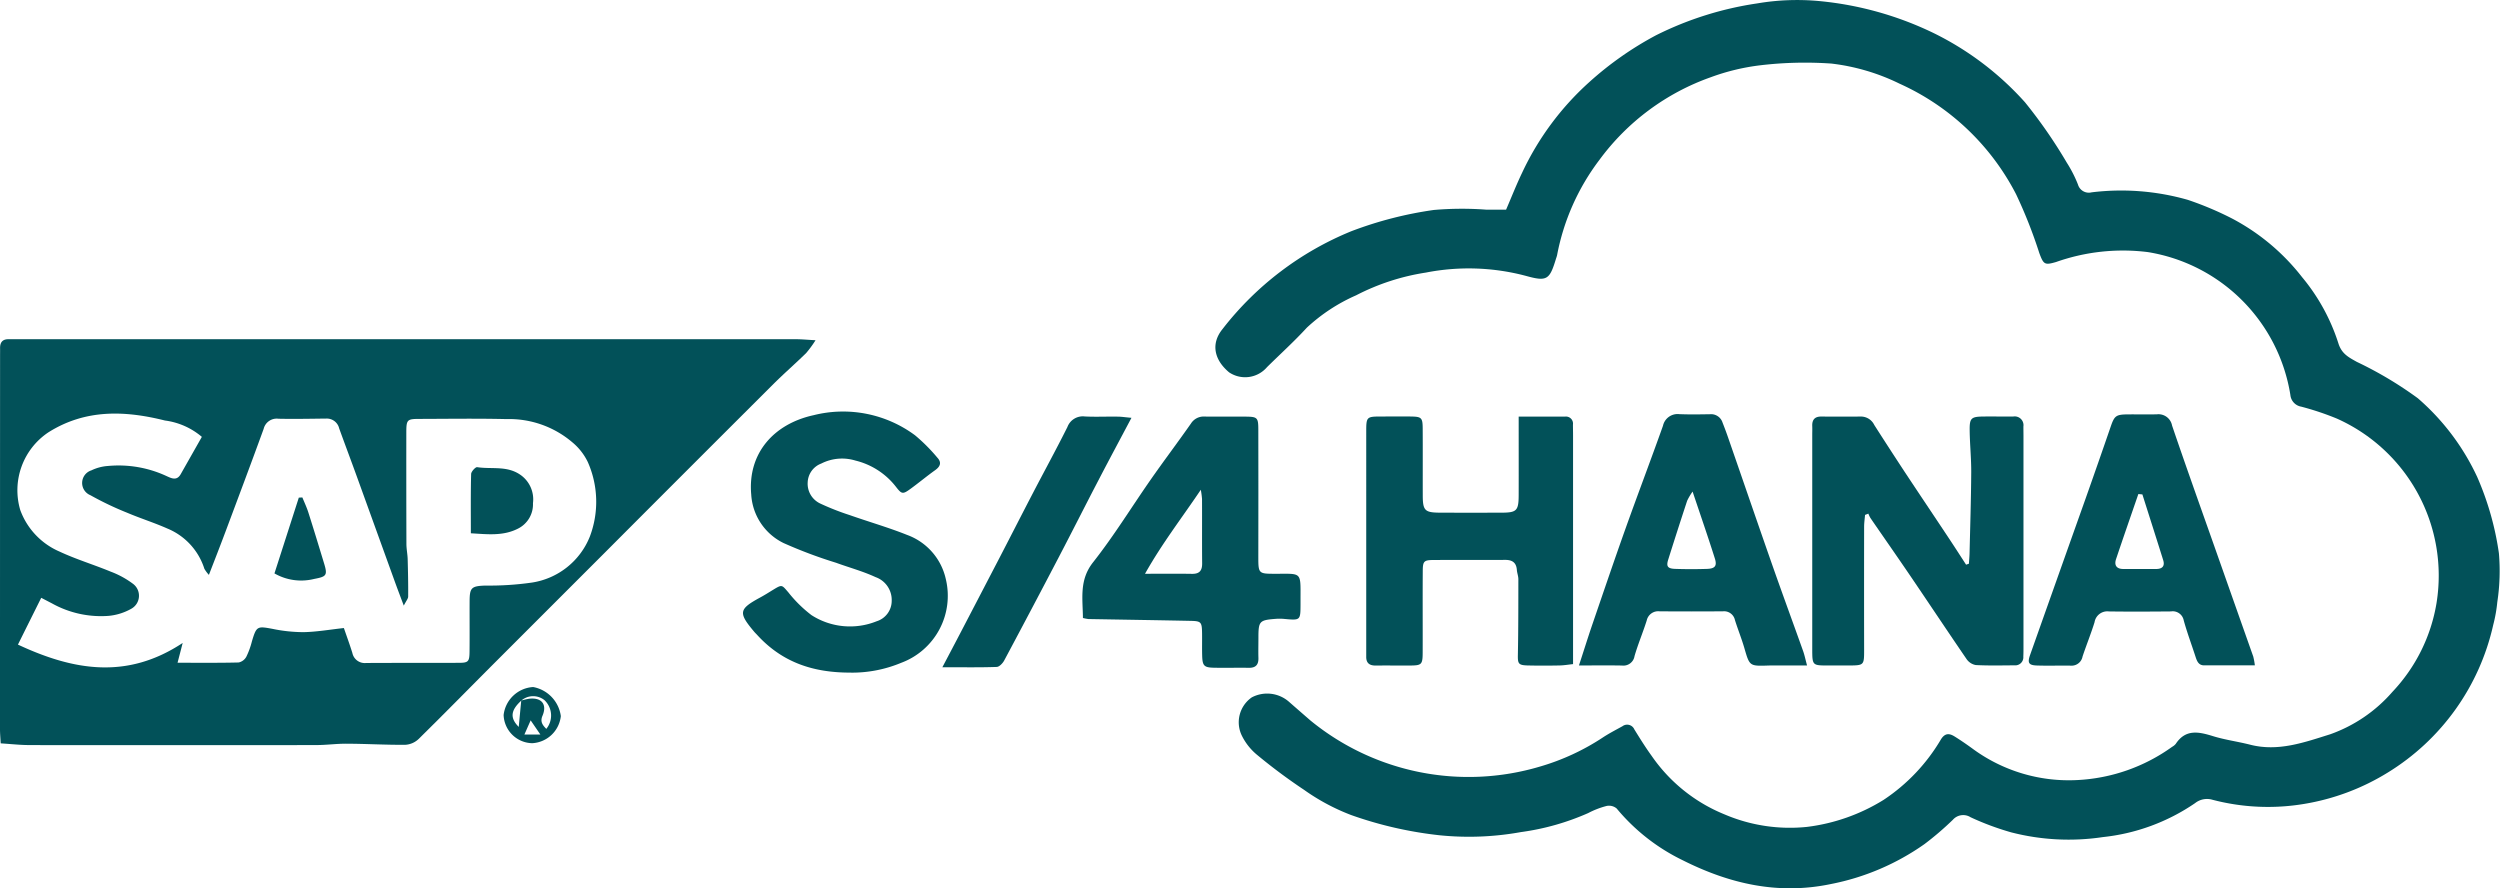
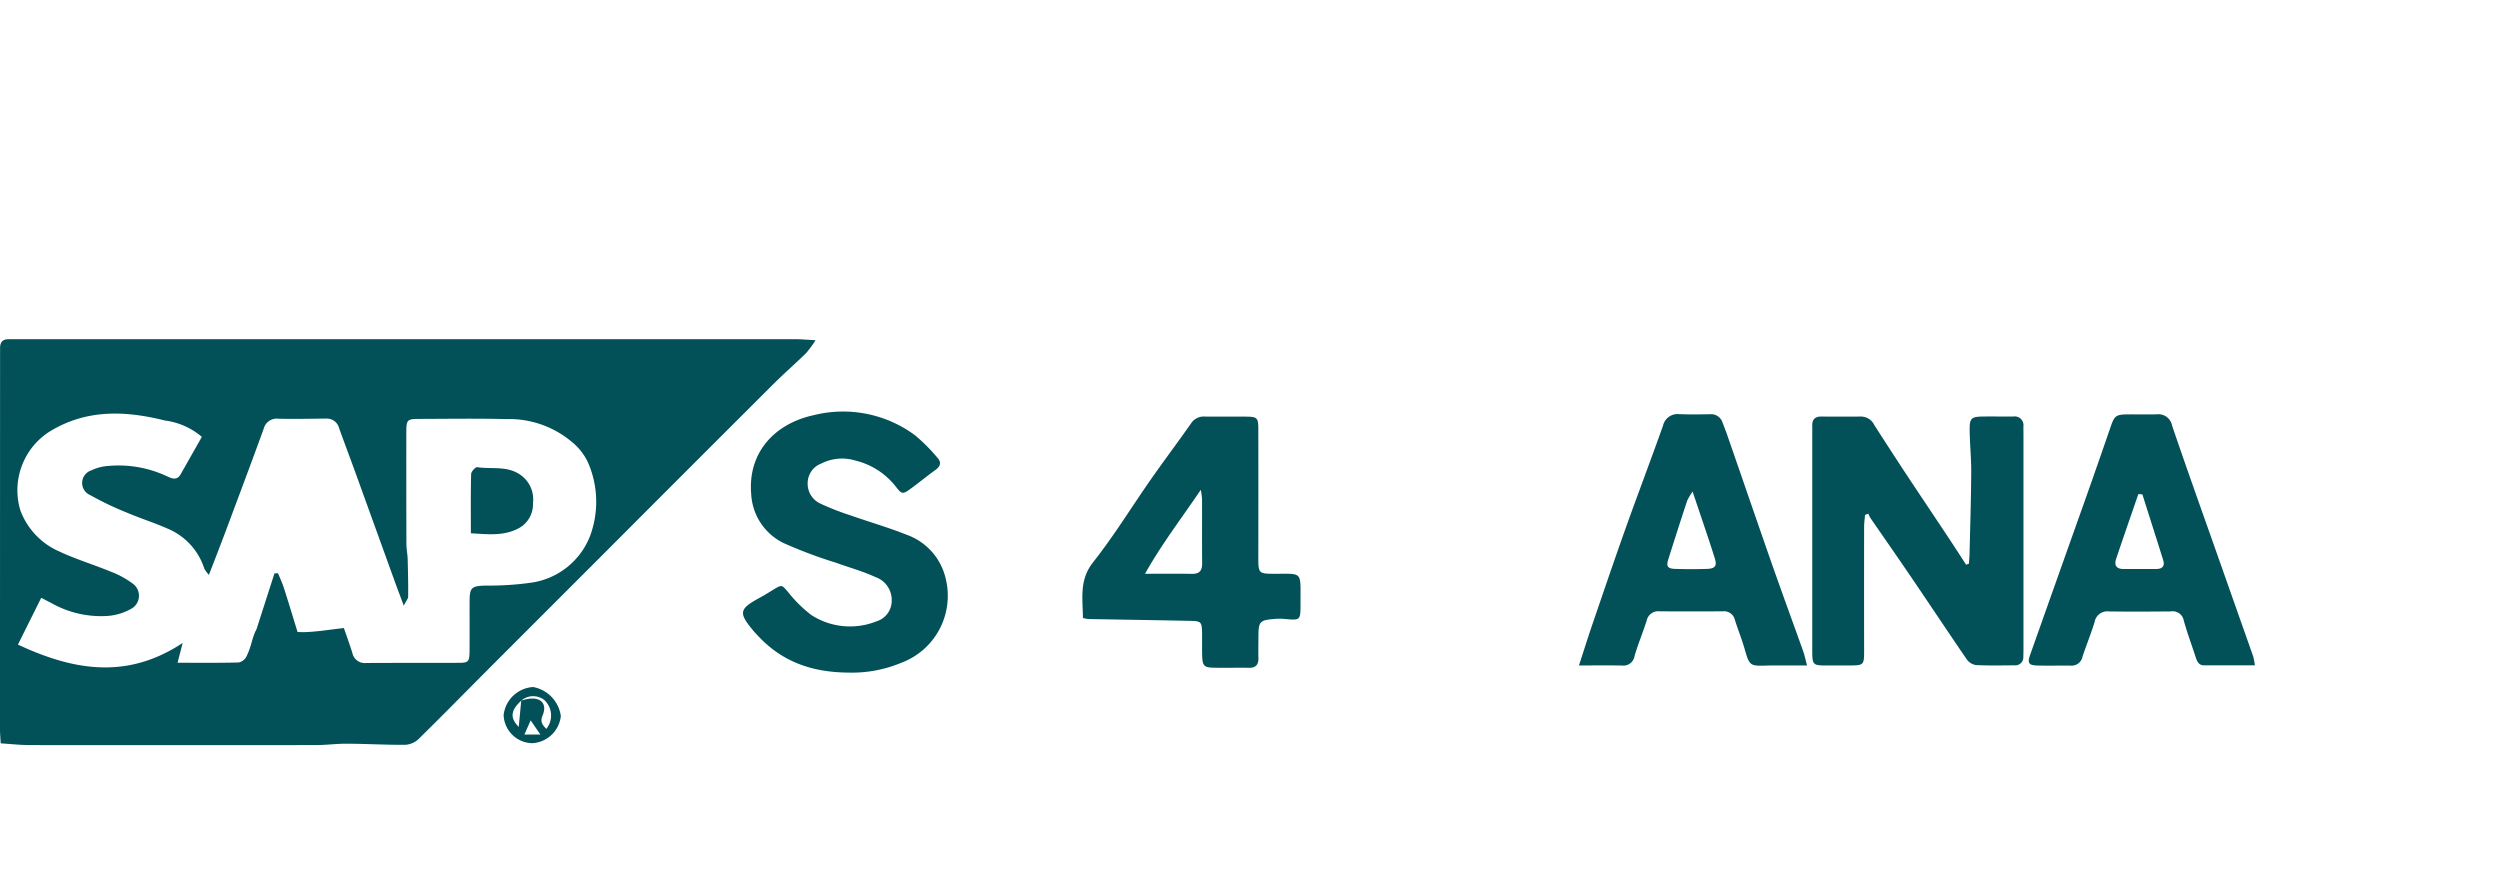
<svg xmlns="http://www.w3.org/2000/svg" width="243.456" height="86.506" viewBox="0 0 243.456 86.506">
  <defs>
    <clipPath id="clip-path">
      <rect id="Rectángulo_214" data-name="Rectángulo 214" width="243.456" height="86.506" fill="#025159" />
    </clipPath>
  </defs>
  <g id="Grupo_521" data-name="Grupo 521" transform="translate(0 0)">
    <g id="Grupo_406" data-name="Grupo 406" transform="translate(0 0)" clip-path="url(#clip-path)">
-       <path id="Trazado_1395" data-name="Trazado 1395" d="M76.858,20.415c.527-1.219,1-2.426,1.558-3.589a27.556,27.556,0,0,1,6.548-8.835A32.4,32.4,0,0,1,91.48,3.423,32.556,32.556,0,0,1,101.31.331a23.124,23.124,0,0,1,6-.232,32.538,32.538,0,0,1,11.222,3.14,29.238,29.238,0,0,1,8.852,6.714,47.794,47.794,0,0,1,4.079,5.89,12.258,12.258,0,0,1,1.087,2.131,1.1,1.1,0,0,0,1.324.756,23.607,23.607,0,0,1,9.371.731,31.335,31.335,0,0,1,4.293,1.809,21.047,21.047,0,0,1,6.838,5.722,19.17,19.17,0,0,1,3.535,6.448c.324,1.029,1.017,1.363,1.794,1.8a36.773,36.773,0,0,1,5.941,3.542,22.853,22.853,0,0,1,5.788,7.68,28.525,28.525,0,0,1,2.106,7.414,20.128,20.128,0,0,1-.156,4.754,14.04,14.04,0,0,1-.4,2.238A22.671,22.671,0,0,1,162.722,75.23a22.43,22.43,0,0,1-8.152,3.057,21.3,21.3,0,0,1-8.933-.407,1.866,1.866,0,0,0-1.682.329,19.522,19.522,0,0,1-8.981,3.308,22.424,22.424,0,0,1-8.935-.463,26.607,26.607,0,0,1-3.949-1.47,1.337,1.337,0,0,0-1.721.244A29.325,29.325,0,0,1,117.6,82.2a23.675,23.675,0,0,1-9.123,3.891c-5.144,1.075-9.879-.034-14.438-2.328a19.231,19.231,0,0,1-6.414-5.032,1.154,1.154,0,0,0-.978-.246,8.306,8.306,0,0,0-1.792.692,24.213,24.213,0,0,1-6.553,1.853,28.381,28.381,0,0,1-7.9.312,37.975,37.975,0,0,1-8.633-1.972,20.476,20.476,0,0,1-4.583-2.453,54.388,54.388,0,0,1-4.649-3.467,5.652,5.652,0,0,1-1.39-1.768,2.954,2.954,0,0,1,.946-3.771,3.22,3.22,0,0,1,3.6.41q1.068.936,2.141,1.865a24.321,24.321,0,0,0,22.312,4.466,22.486,22.486,0,0,0,6.173-2.862c.6-.39,1.243-.722,1.872-1.07a.762.762,0,0,1,1.156.31c.541.873,1.082,1.748,1.685,2.577a15.869,15.869,0,0,0,7.1,5.7,16.178,16.178,0,0,0,8.028,1.217,18.4,18.4,0,0,0,7.455-2.628,18.026,18.026,0,0,0,5.593-5.9c.4-.634.822-.59,1.331-.275.578.361,1.141.748,1.694,1.148A15.805,15.805,0,0,0,132.5,75.962a17.259,17.259,0,0,0,9.218-3.235,1.235,1.235,0,0,0,.351-.285c.965-1.465,2.24-1.185,3.628-.756,1.182.366,2.423.527,3.623.834,2.738.7,5.271-.227,7.789-1.014a14.407,14.407,0,0,0,6.066-4.137,16.464,16.464,0,0,0,4.293-8.657,16.744,16.744,0,0,0-9.73-17.96,27.564,27.564,0,0,0-3.452-1.153,1.275,1.275,0,0,1-1.051-1.124A16.769,16.769,0,0,0,139.364,24.55a19.539,19.539,0,0,0-8.95.965c-1.1.317-1.214.254-1.629-.868a46.649,46.649,0,0,0-2.258-5.722A23.72,23.72,0,0,0,115.167,8.145a20.418,20.418,0,0,0-6.626-1.955,36.92,36.92,0,0,0-6.921.166,21.254,21.254,0,0,0-4.842,1.168,22.952,22.952,0,0,0-10.824,8.035,22.185,22.185,0,0,0-4.13,9.286,3.161,3.161,0,0,1-.1.327c-.631,2.084-.878,2.267-2.965,1.685a21.7,21.7,0,0,0-9.71-.314,22.058,22.058,0,0,0-6.795,2.214,17.143,17.143,0,0,0-4.8,3.152c-1.229,1.338-2.579,2.562-3.876,3.84a2.8,2.8,0,0,1-3.693.51c-1.475-1.234-1.782-2.8-.653-4.2A30.4,30.4,0,0,1,61.8,22.51a37.094,37.094,0,0,1,8.028-2.065,31.973,31.973,0,0,1,5.093-.029c.607,0,1.214,0,1.933,0" transform="translate(69.809 0.001)" fill="#025159" />
      <path id="Trazado_1396" data-name="Trazado 1396" d="M.068,52.913C.039,52.357,0,51.948,0,51.536Q0,33.313.007,15.091c0-.227.007-.456,0-.685,0-.553.244-.858.822-.853.3,0,.609,0,.914,0q37.871,0,75.745,0c.551,0,1.1.054,1.931.1a10.648,10.648,0,0,1-.917,1.253c-1.058,1.034-2.175,2.006-3.221,3.05q-8.21,8.188-16.4,16.4Q53.563,39.673,48.237,45c-2.5,2.5-4.969,5.025-7.487,7.5a2.047,2.047,0,0,1-1.292.551c-1.9.015-3.8-.1-5.7-.107-.985-.007-1.972.132-2.957.132-5.712.015-11.424.007-17.136.007-3.611,0-7.221.01-10.829-.007-.868,0-1.736-.1-2.767-.166m17.222-7.85c2.087,0,4.02.022,5.951-.027a1.112,1.112,0,0,0,.748-.563,7.665,7.665,0,0,0,.544-1.5c.439-1.47.517-1.487,1.982-1.214a14.982,14.982,0,0,0,3.047.324c1.275-.024,2.545-.249,3.925-.4.268.78.568,1.6.826,2.426a1.232,1.232,0,0,0,1.338.978c3.008-.02,6.017,0,9.025-.017.934,0,1.036-.119,1.048-1.078.017-1.636,0-3.274.007-4.912.007-1.334.178-1.48,1.514-1.533a29.235,29.235,0,0,0,4.542-.29,7.25,7.25,0,0,0,5.656-4.491,9.557,9.557,0,0,0-.2-7.243,5.719,5.719,0,0,0-1.521-1.938A9.491,9.491,0,0,0,49.3,21.332c-2.816-.068-5.634-.024-8.452-.017-1.207,0-1.277.078-1.28,1.316q-.007,5.427.01,10.854c0,.492.107.982.122,1.475.034,1.217.059,2.433.049,3.65,0,.212-.193.419-.427.887-.346-.924-.6-1.582-.839-2.245q-1.861-5.149-3.723-10.3c-.57-1.575-1.16-3.14-1.731-4.715a1.239,1.239,0,0,0-1.256-.956c-1.551.017-3.1.049-4.654.017a1.307,1.307,0,0,0-1.443.985c-1.221,3.359-2.479,6.707-3.732,10.054-.5,1.336-1.019,2.662-1.6,4.166a3.256,3.256,0,0,1-.444-.6,6.294,6.294,0,0,0-3.6-3.913c-1.28-.568-2.623-.987-3.913-1.536A30.459,30.459,0,0,1,8.8,28.743a1.286,1.286,0,0,1,.1-2.418,4.407,4.407,0,0,1,1.631-.429,11.082,11.082,0,0,1,5.676.98c.475.217,1.007.5,1.39-.178.688-1.214,1.377-2.428,2.06-3.635a6.925,6.925,0,0,0-3.594-1.592c-3.91-.98-7.748-1.119-11.346,1.148A6.78,6.78,0,0,0,1.977,30.2a7.03,7.03,0,0,0,3.811,4.03c1.614.756,3.335,1.273,4.986,1.955a8.7,8.7,0,0,1,2.18,1.19,1.448,1.448,0,0,1-.158,2.421,5.5,5.5,0,0,1-2.24.7,9.824,9.824,0,0,1-5.5-1.219l-1.041-.541c-.783,1.57-1.5,3.011-2.267,4.557,5.427,2.535,10.632,3.42,16.042-.161-.2.785-.322,1.243-.5,1.933" transform="translate(0 19.48)" fill="#025159" />
      <path id="Trazado_1397" data-name="Trazado 1397" d="M87.652,30.976c.019-.332.051-.661.061-.992.061-2.626.146-5.249.163-7.875.01-1.365-.134-2.733-.151-4.1-.017-1.231.139-1.358,1.39-1.37.951-.01,1.9.01,2.857,0a.856.856,0,0,1,.985.973c0,.3.007.609.007.914V39.1c0,.3,0,.609-.015.914a.788.788,0,0,1-.858.856c-1.258.007-2.516.039-3.769-.027a1.384,1.384,0,0,1-.895-.575C85.6,37.6,83.815,34.913,82,32.241c-1.3-1.916-2.631-3.813-3.942-5.722a2.8,2.8,0,0,1-.2-.422l-.322.124c-.032.385-.09.77-.09,1.156q-.011,6,0,12c0,1.5-.012,1.5-1.551,1.507q-.973,0-1.943,0c-1.553,0-1.553,0-1.558-1.614v-20.8c0-.3.012-.609,0-.914-.02-.612.254-.919.883-.914q1.942.015,3.886,0a1.443,1.443,0,0,1,1.27.819q1.444,2.26,2.916,4.5c1.446,2.189,2.911,4.364,4.361,6.551.563.846,1.109,1.7,1.665,2.557l.283-.1" transform="translate(104.087 23.922)" fill="#025159" />
-       <path id="Trazado_1398" data-name="Trazado 1398" d="M69.418,16.65c1.565,0,3.043,0,4.52,0a.688.688,0,0,1,.77.778c0,.344.01.688.01,1.029V40.752c-.451.049-.885.124-1.316.132-1.029.02-2.058.024-3.086,0-.936-.024-.99-.173-.97-1.09.046-2.438.044-4.873.046-7.311,0-.3-.124-.6-.146-.9-.054-.714-.441-.982-1.131-.98-2.323.015-4.647,0-6.97.01-.948.007-1.056.115-1.063,1.063-.017,2.553,0,5.105-.007,7.658,0,1.546-.01,1.555-1.5,1.558-1.026,0-2.055-.01-3.084,0-.612.007-.931-.256-.914-.885,0-.229,0-.456,0-.685V18.174c0-1.521.012-1.531,1.524-1.533.953,0,1.9-.015,2.857,0,.995.02,1.109.124,1.117,1.131.015,2.172,0,4.344.007,6.514,0,1.526.193,1.714,1.711,1.719q2.973.011,5.944,0c1.5,0,1.682-.188,1.685-1.738.007-2.472,0-4.944,0-7.619" transform="translate(78.47 23.92)" fill="#025159" />
      <path id="Trazado_1399" data-name="Trazado 1399" d="M40.213,41.845c-3.82.029-6.785-1.082-9.142-3.654-.1-.112-.217-.219-.312-.334-1.558-1.853-1.492-2.194.6-3.33.436-.234.851-.5,1.273-.758.861-.522.822-.475,1.458.258a12.591,12.591,0,0,0,2.253,2.219,6.935,6.935,0,0,0,6.351.6,2.081,2.081,0,0,0,1.465-1.987,2.355,2.355,0,0,0-1.57-2.311c-1.236-.573-2.57-.931-3.852-1.4a45.005,45.005,0,0,1-5.11-1.919,5.623,5.623,0,0,1-3.147-4.717c-.361-4.025,2.2-6.89,6.083-7.736a11.768,11.768,0,0,1,9.866,1.958,17.032,17.032,0,0,1,2.167,2.17c.434.461.317.856-.2,1.224-.8.57-1.563,1.207-2.36,1.789s-.887.578-1.468-.171a7.124,7.124,0,0,0-3.945-2.55,4.453,4.453,0,0,0-3.325.293,2.038,2.038,0,0,0-1.321,1.831,2.129,2.129,0,0,0,1.2,2.05A24.716,24.716,0,0,0,40.045,26.5c1.86.656,3.767,1.2,5.6,1.933A5.935,5.935,0,0,1,49.419,32.7a6.961,6.961,0,0,1-4.34,8.194,12.431,12.431,0,0,1-4.866.956" transform="translate(42.677 23.654)" fill="#025159" />
      <path id="Trazado_1400" data-name="Trazado 1400" d="M43.289,36.257c-.015-1.911-.378-3.7.995-5.434,2.043-2.589,3.774-5.424,5.668-8.133,1.263-1.807,2.592-3.564,3.857-5.371a1.464,1.464,0,0,1,1.341-.68c1.331.017,2.665,0,4,.007,1.131.012,1.217.1,1.219,1.26q.011,6.169,0,12.334c0,1.709,0,1.709,1.682,1.711,2.557,0,2.433-.219,2.428,2.4,0,.19,0,.38,0,.573-.007,1.572-.007,1.568-1.6,1.421a4.865,4.865,0,0,0-.8-.007c-1.611.122-1.7.222-1.7,1.855,0,.646-.019,1.295,0,1.941.02.663-.249.985-.939.973-1.141-.02-2.284.017-3.425-.01-.936-.022-1.087-.2-1.114-1.182-.02-.722,0-1.446-.01-2.167-.017-1.107-.08-1.192-1.151-1.214-3.306-.068-6.612-.117-9.92-.176a4.289,4.289,0,0,1-.519-.1m11.468-12.49c-1.885,2.8-3.776,5.229-5.434,8.182,1.709,0,3.138-.017,4.564.007.739.015,1.009-.314,1-1.029-.02-2.087,0-4.174-.012-6.261a8.617,8.617,0,0,0-.119-.9" transform="translate(62.169 23.926)" fill="#025159" />
      <path id="Trazado_1401" data-name="Trazado 1401" d="M63.07,41.018c.471-1.441.839-2.623,1.238-3.8,1.085-3.164,2.158-6.331,3.279-9.479,1.2-3.364,2.47-6.7,3.667-10.066a1.456,1.456,0,0,1,1.6-1.131c.987.039,1.98.024,2.967.007a1.173,1.173,0,0,1,1.234.814c.166.424.329.851.48,1.282,1.458,4.2,2.9,8.411,4.371,12.611.982,2.8,2.006,5.578,3,8.372.134.38.215.78.378,1.387-.961,0-1.748,0-2.533,0-.419,0-.836-.007-1.256.007-1.824.059-1.807.056-2.323-1.724-.266-.909-.624-1.794-.909-2.7a1.081,1.081,0,0,0-1.17-.856q-3.083.022-6.168,0a1.145,1.145,0,0,0-1.256.9c-.368,1.16-.844,2.287-1.185,3.455a1.093,1.093,0,0,1-1.217.924c-1.316-.022-2.633-.007-4.2-.007M74.138,24.082a5.836,5.836,0,0,0-.529.892q-.943,2.863-1.846,5.736c-.21.666-.051.88.709.9q1.536.051,3.074,0c.77-.027.99-.283.761-1.009-.661-2.092-1.38-4.166-2.17-6.524" transform="translate(90.691 23.79)" fill="#025159" />
      <path id="Trazado_1402" data-name="Trazado 1402" d="M103.056,41c-1.763,0-3.352,0-4.942,0-.522,0-.687-.383-.824-.8-.385-1.19-.826-2.365-1.16-3.569a1.091,1.091,0,0,0-1.248-.883c-2.016.017-4.035.029-6.051,0a1.259,1.259,0,0,0-1.387,1.048c-.349,1.124-.795,2.219-1.168,3.338a1.086,1.086,0,0,1-1.143.895c-1.1-.019-2.209.022-3.311-.015-.792-.027-.926-.258-.656-1.024q2.7-7.625,5.41-15.244,1.236-3.492,2.443-7c.356-1.039.512-1.175,1.638-1.185.951-.01,1.9.017,2.855-.007a1.346,1.346,0,0,1,1.48,1.092c1.358,4,2.782,7.972,4.186,11.953q1.858,5.273,3.72,10.542a6.79,6.79,0,0,1,.158.868M92.1,24.354l-.39-.039c-.727,2.109-1.46,4.215-2.17,6.331-.2.595.032.968.7.97q1.6.007,3.2,0c.58,0,.875-.263.688-.863-.668-2.136-1.351-4.266-2.026-6.4" transform="translate(116.529 23.794)" fill="#025159" />
-       <path id="Trazado_1403" data-name="Trazado 1403" d="M56.058,16.769c-1.158,2.187-2.2,4.123-3.211,6.073-1.3,2.489-2.56,5-3.859,7.482q-2.637,5.05-5.324,10.078c-.144.271-.475.619-.731.627-1.655.059-3.316.029-5.29.029.641-1.217,1.16-2.2,1.675-3.186q1.949-3.737,3.893-7.477c1.082-2.087,2.15-4.184,3.235-6.268,1.121-2.155,2.289-4.286,3.374-6.461a1.6,1.6,0,0,1,1.692-1.029c1.061.054,2.128,0,3.194.017.366,0,.729.061,1.353.115" transform="translate(54.127 23.919)" fill="#025159" />
      <path id="Trazado_1404" data-name="Trazado 1404" d="M22.9,32.912a2.845,2.845,0,0,1-2.782-2.743,3.08,3.08,0,0,1,2.877-2.726,3.326,3.326,0,0,1,2.694,2.833A2.96,2.96,0,0,1,22.9,32.912M21.83,28.762a6.462,6.462,0,0,1,.773-.18c1.219-.137,1.77.549,1.3,1.66-.244.57,0,.9.371,1.277a2.056,2.056,0,0,0-.18-2.8,1.763,1.763,0,0,0-2.255.046c-1.029.941-1.129,1.68-.249,2.562.085-.9.163-1.736.244-2.567m1.863,3.308c-.41-.6-.646-.943-.946-1.38-.244.551-.407.924-.609,1.38Z" transform="translate(28.926 39.462)" fill="#025159" />
      <path id="Trazado_1405" data-name="Trazado 1405" d="M18.811,25.1c0-1.992-.022-3.884.027-5.771.007-.239.422-.692.588-.668,1.368.212,2.818-.149,4.108.678a2.907,2.907,0,0,1,1.326,2.828,2.64,2.64,0,0,1-1.49,2.494c-1.438.719-2.933.534-4.559.439" transform="translate(27.042 26.833)" fill="#025159" />
-       <path id="Trazado_1406" data-name="Trazado 1406" d="M10.963,27.267c.809-2.518,1.592-4.949,2.372-7.38l.346-.017c.2.492.429.973.588,1.477.529,1.66,1.034,3.325,1.541,4.993.339,1.117.2,1.243-.97,1.463a5.214,5.214,0,0,1-3.876-.536" transform="translate(15.764 28.573)" fill="#025159" />
+       <path id="Trazado_1406" data-name="Trazado 1406" d="M10.963,27.267l.346-.017c.2.492.429.973.588,1.477.529,1.66,1.034,3.325,1.541,4.993.339,1.117.2,1.243-.97,1.463a5.214,5.214,0,0,1-3.876-.536" transform="translate(15.764 28.573)" fill="#025159" />
    </g>
  </g>
</svg>